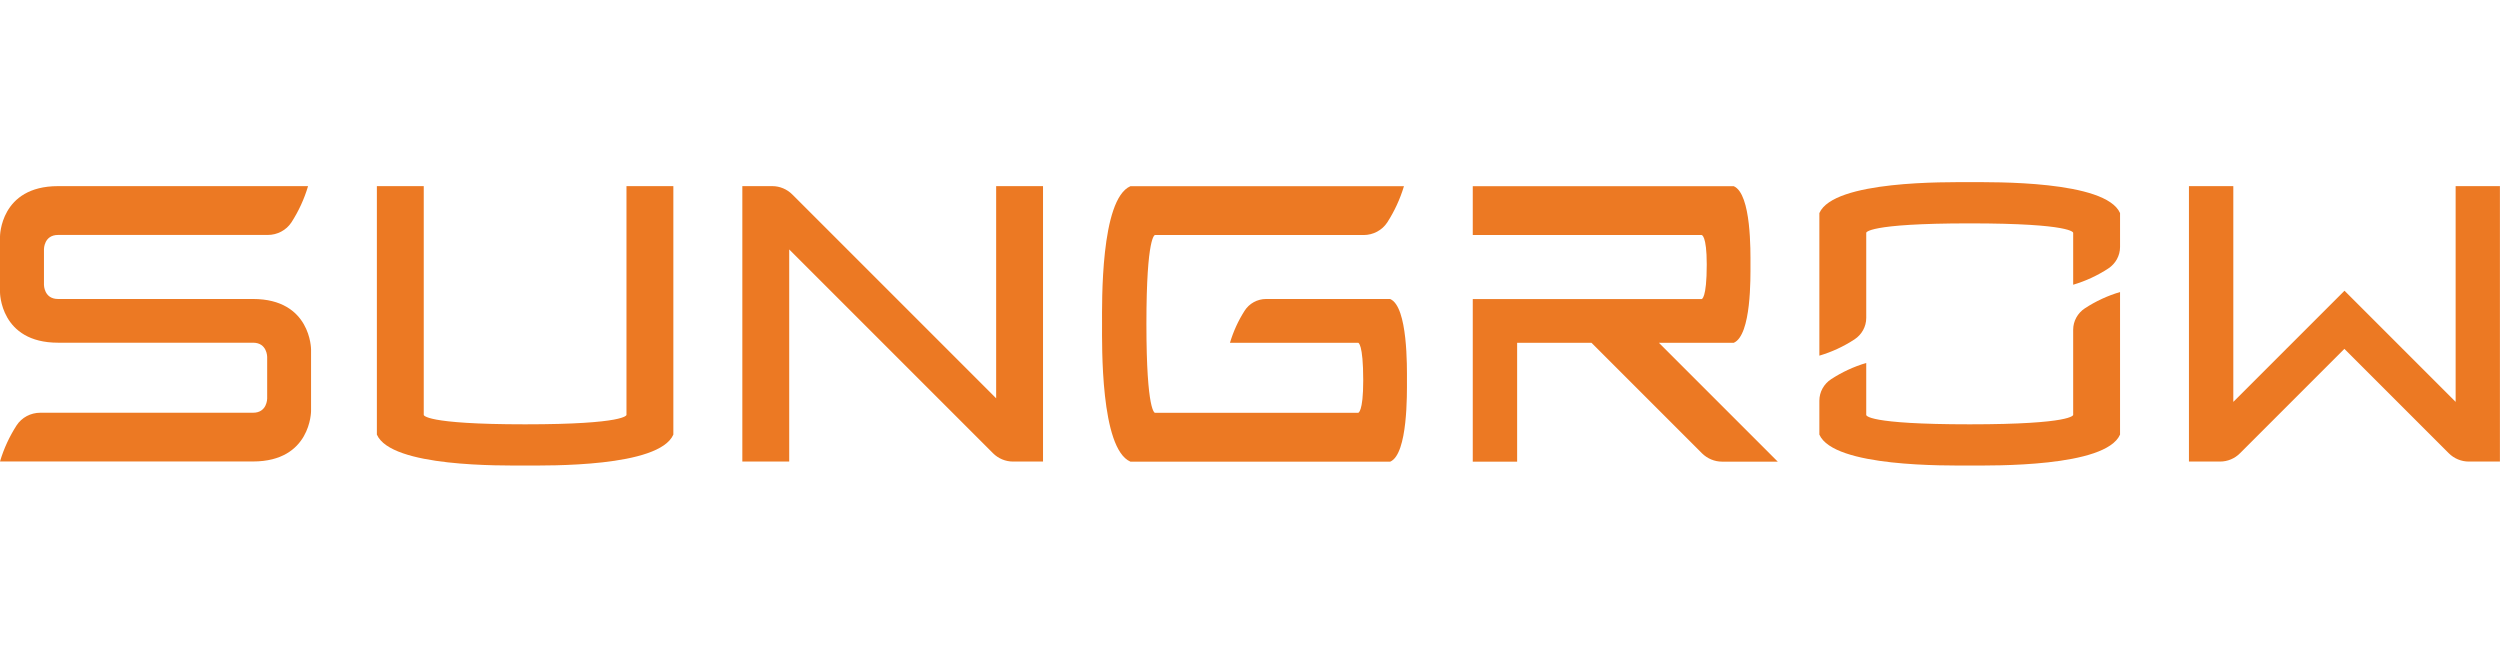
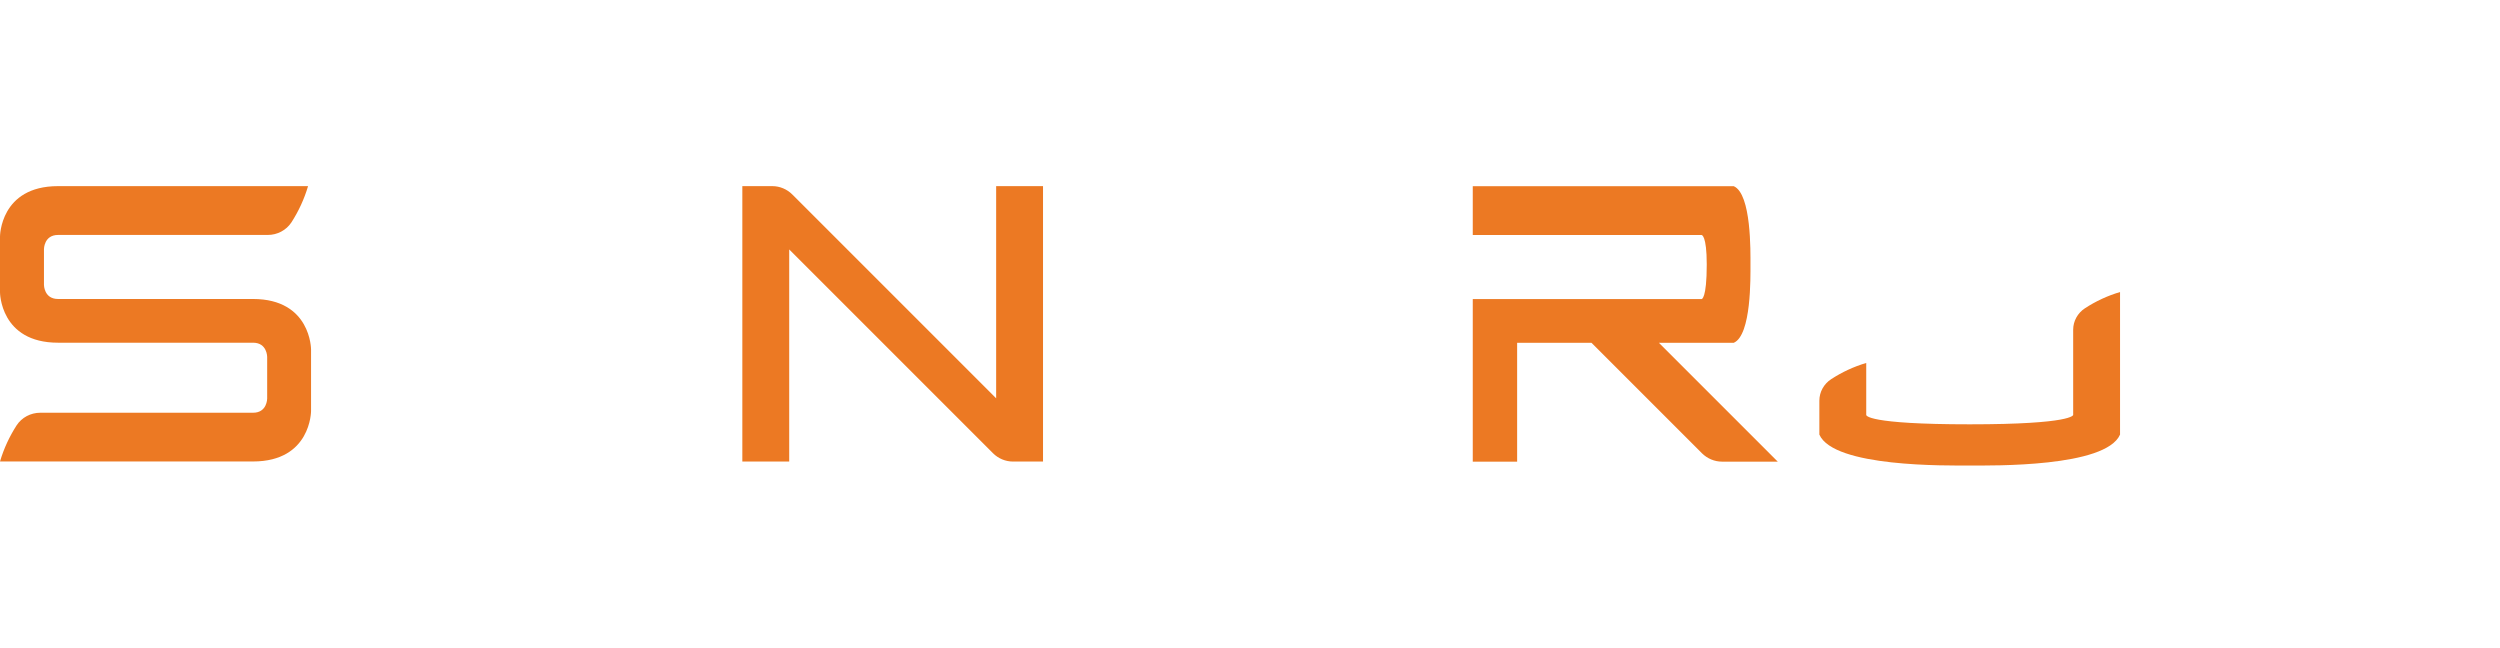
<svg xmlns="http://www.w3.org/2000/svg" id="Layer_1" viewBox="0 0 308.79 80">
  <defs>
    <style>.cls-1{fill:#ec7923;stroke-width:0px;}</style>
  </defs>
  <path class="cls-1" d="m256.07,40.73v10.52s0,1.16-12.78,1.16-12.78-1.12-12.78-1.16v-6.42c-1.55.46-3.01,1.14-4.34,2.01-.9.59-1.45,1.58-1.45,2.65v4.19c1.78,4.05,15.76,3.82,18.57,3.82s16.79.23,18.57-3.82v-17.61c-1.55.46-3.01,1.14-4.34,2.01-.9.59-1.45,1.58-1.45,2.65" />
-   <path class="cls-1" d="m261.86,26.32c-1.77-4.05-15.76-3.82-18.57-3.82s-16.8-.23-18.57,3.82v17.61c1.55-.46,3.01-1.14,4.34-2.01.9-.59,1.45-1.58,1.45-2.65v-10.52s0-1.16,12.78-1.16,12.78,1.16,12.78,1.16v6.42c1.55-.46,3.01-1.14,4.34-2.01.9-.59,1.45-1.58,1.45-2.65v-4.19Z" />
-   <path class="cls-1" d="m77.38,51.25s0,1.16-12.52,1.16-12.52-1.16-12.52-1.16v-28.26h-5.79v30.69c1.77,4.05,15.49,3.82,18.31,3.82s16.54.23,18.31-3.82v-30.69h-5.79v28.26Z" />
-   <path class="cls-1" d="m303.31,22.99v26.65l-13.73-13.73-13.73,13.73v-26.65h-5.48v34.02h3.84c.93,0,1.82-.37,2.47-1.03l12.89-12.89,12.89,12.89c.66.66,1.55,1.03,2.48,1.03h3.84V22.99h-5.48Z" />
-   <path class="cls-1" d="m171.72,36.93h-15.34c-1.07,0-2.08.55-2.65,1.45-.78,1.22-1.39,2.55-1.81,3.96h15.84s.62.04.62,4.64c0,4.01-.63,4.01-.63,4.01h-25.09s-1.06.04-1.06-10.98,1.06-10.98,1.06-10.98h25.77c1.17,0,2.28-.58,2.92-1.56.88-1.37,1.58-2.87,2.06-4.47h-33.79c-3.71,1.63-3.5,14.43-3.5,17.01s-.21,15.39,3.5,17.01h32.1c2.19-.96,2.06-8.52,2.06-10.04s.13-9.08-2.06-10.04" />
  <path class="cls-1" d="m214.15,42.34c2.19-.96,2.06-8.15,2.06-9.67s.13-8.71-2.06-9.67h-32.24v6.03h28.27s.63,0,.63,3.64c0,4.27-.63,4.27-.63,4.27h-28.27v20.08h5.48v-14.68h9.18l13.65,13.65c.66.65,1.55,1.03,2.47,1.03h6.89l-14.68-14.68h9.25Z" />
  <path class="cls-1" d="m31.25,36.93H7.17c-1.74,0-1.74-1.74-1.74-1.74v-4.42s0-1.75,1.74-1.75h25.91c1.17,0,2.28-.58,2.92-1.56.88-1.37,1.58-2.87,2.05-4.47H7.17c-7.17,0-7.17,6.23-7.17,6.23v6.88s0,6.23,7.17,6.23h24.09c1.74,0,1.74,1.75,1.74,1.75v5.15s0,1.75-1.74,1.75H4.97c-1.17,0-2.28.58-2.92,1.56-.88,1.37-1.58,2.87-2.05,4.46h31.25c7.17,0,7.17-6.23,7.17-6.23v-7.61s0-6.23-7.17-6.23" />
  <path class="cls-1" d="m123.03,49.19l-25.17-25.17c-.66-.66-1.55-1.03-2.47-1.03h-3.7v34.02h5.79v-26.2l25.17,25.17c.66.66,1.55,1.03,2.48,1.03h3.7V22.99h-5.79v26.2Z" />
</svg>